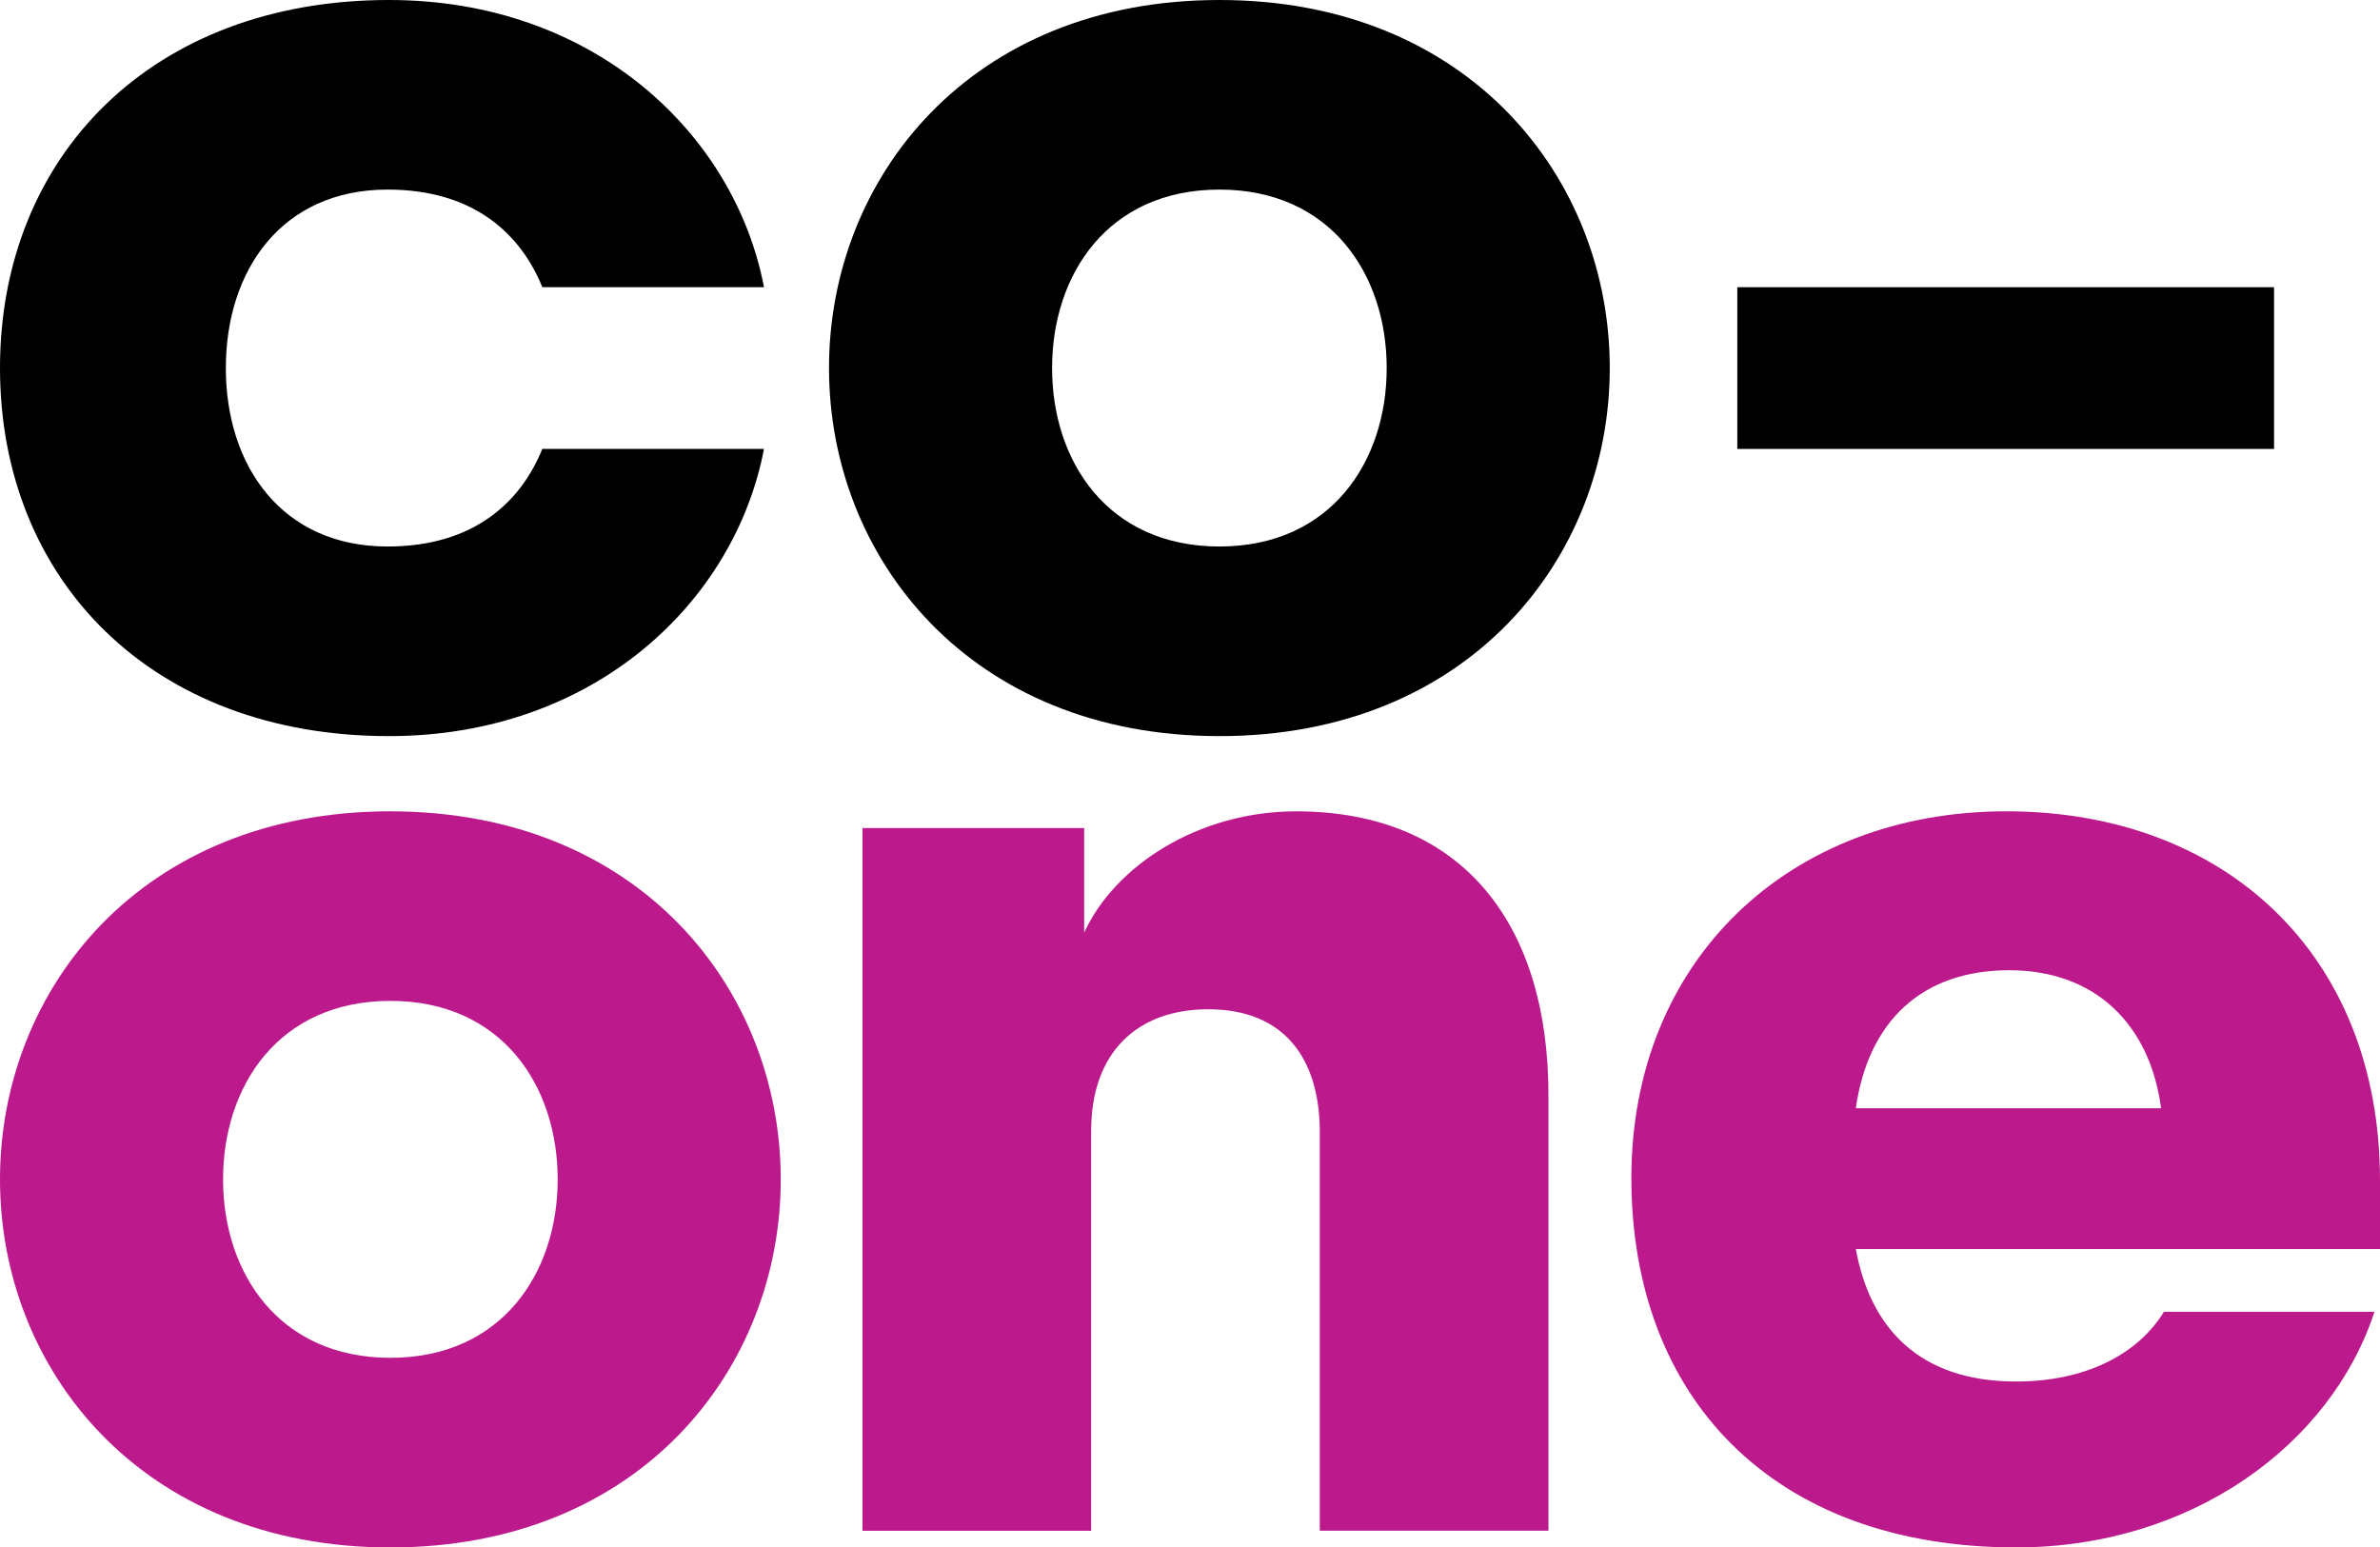
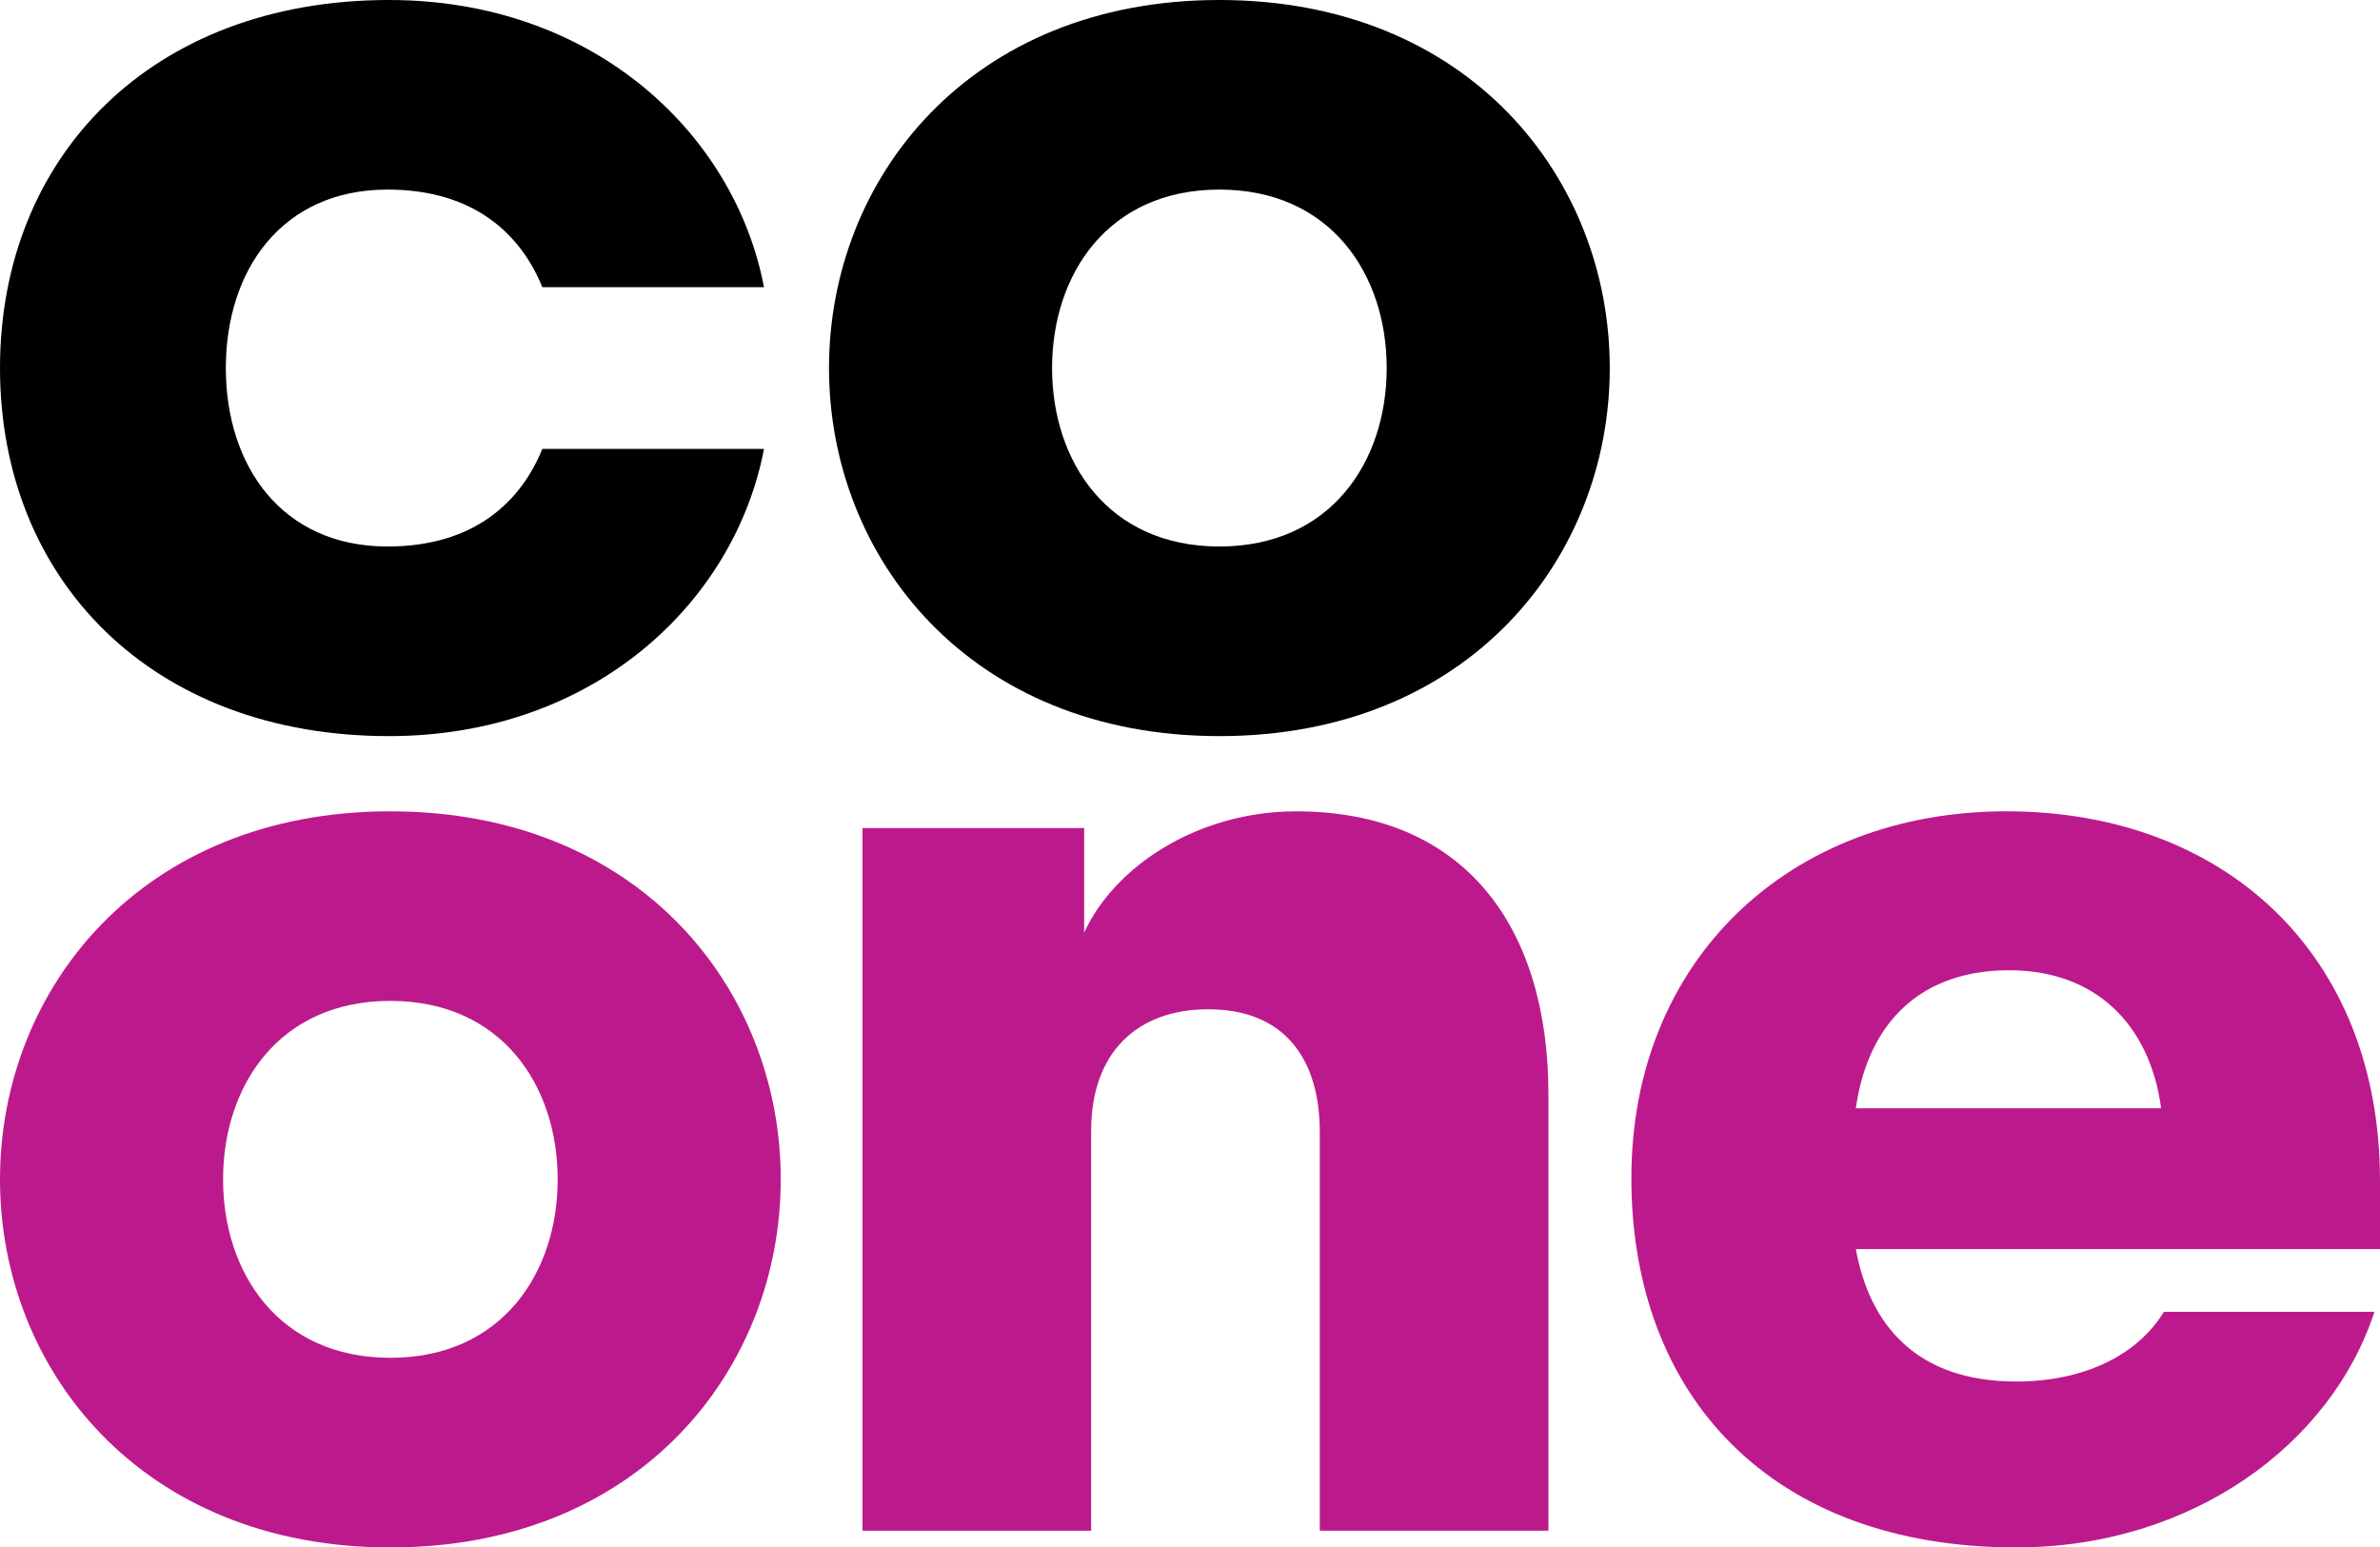
<svg xmlns="http://www.w3.org/2000/svg" id="logo" viewBox="0 0 781.11 507.86">
  <defs>
    <style>
      .cls-1 {
        fill: #bc1a8c;
      }
    </style>
  </defs>
  <path class="cls-1" d="M781.11,387.52c0-74.58-51.25-121.25-122.62-121.25s-123.08,48.96-123.08,120.34,45.76,121.25,126.29,121.25c57.65,0,103.41-33.86,117.59-77.33h-69.09c-8.69,14.18-26.08,22.88-48.5,22.88-32.49,0-48.04-18.3-52.62-43.47h172.04v-22.42ZM609.07,363.73c4.12-28.83,21.96-45.3,50.33-45.3s46.21,17.84,49.87,45.3h-100.2Z" />
  <path class="cls-1" d="M358.12,371.05c0-25.62,15.1-39.81,38.43-39.81,25.17,0,36.6,16.47,36.6,40.27v130.86h75.04v-143.21c0-54.91-27.45-92.88-82.82-92.88-32.03,0-59.48,17.84-69.55,39.81v-34.32h-72.75v230.61h75.04v-131.32Z" />
  <path class="cls-1" d="M128.12,266.27C46.21,266.27,0,324.84,0,387.07s46.21,120.8,128.12,120.8,128.12-58.57,128.12-120.8-46.21-120.79-128.12-120.79ZM128.12,445.63c-36.6,0-54.91-27.91-54.91-58.57s18.3-58.57,54.91-58.57,54.91,27.91,54.91,58.57-18.3,58.57-54.91,58.57Z" />
  <path d="M400.2,0C318.3,0,272.08,58.57,272.08,120.79s46.21,120.8,128.12,120.8,128.12-58.57,128.12-120.8S482.1,0,400.2,0ZM400.2,179.36c-36.6,0-54.91-27.91-54.91-58.57s18.3-58.57,54.91-58.57,54.91,27.91,54.91,58.57-18.3,58.57-54.91,58.57Z" />
  <path d="M127.66,0C49.87,0,0,51.25,0,120.79s49.87,120.8,127.66,120.8c67.26,0,113.47-43.93,123.08-94.26h-72.75c-6.86,16.93-21.96,32.03-50.79,32.03-34.78,0-53.08-26.54-53.08-58.57s18.3-58.57,53.08-58.57c28.83,0,43.92,15.1,50.79,32.03h72.75C241.13,43.93,194.92,0,127.66,0" />
-   <rect x="570.18" y="94.26" width="176.16" height="53.08" />
</svg>